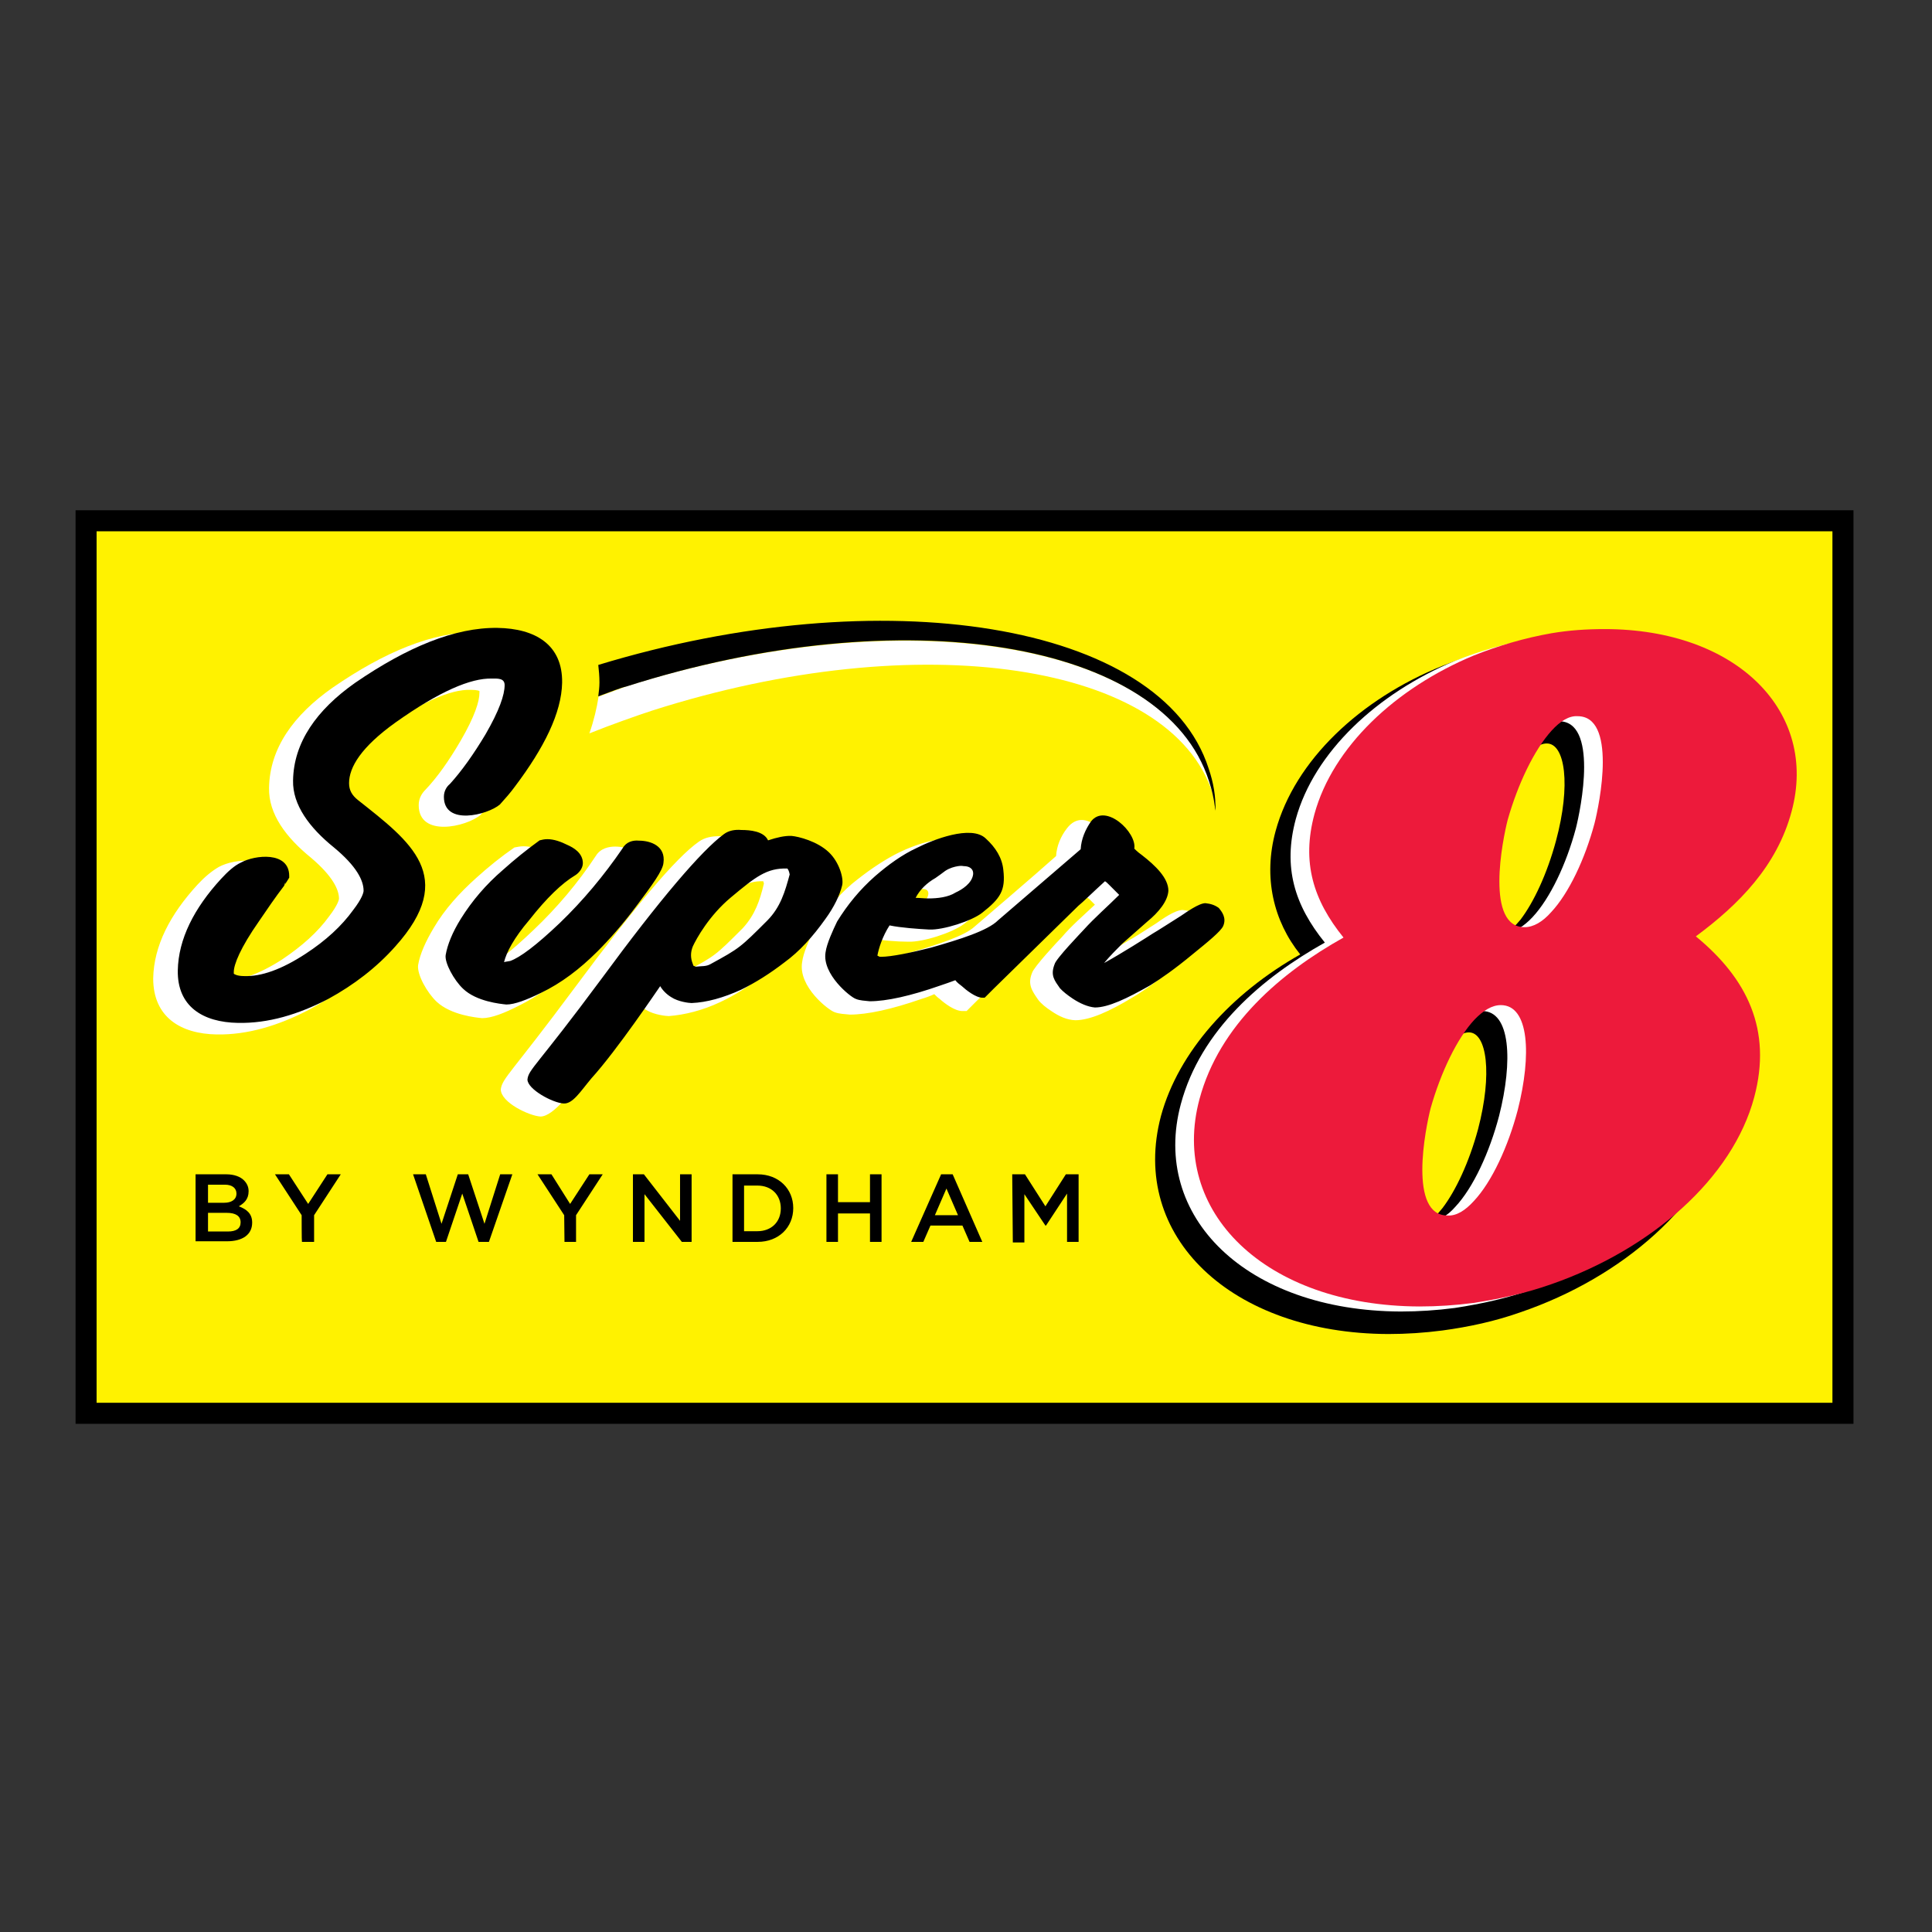
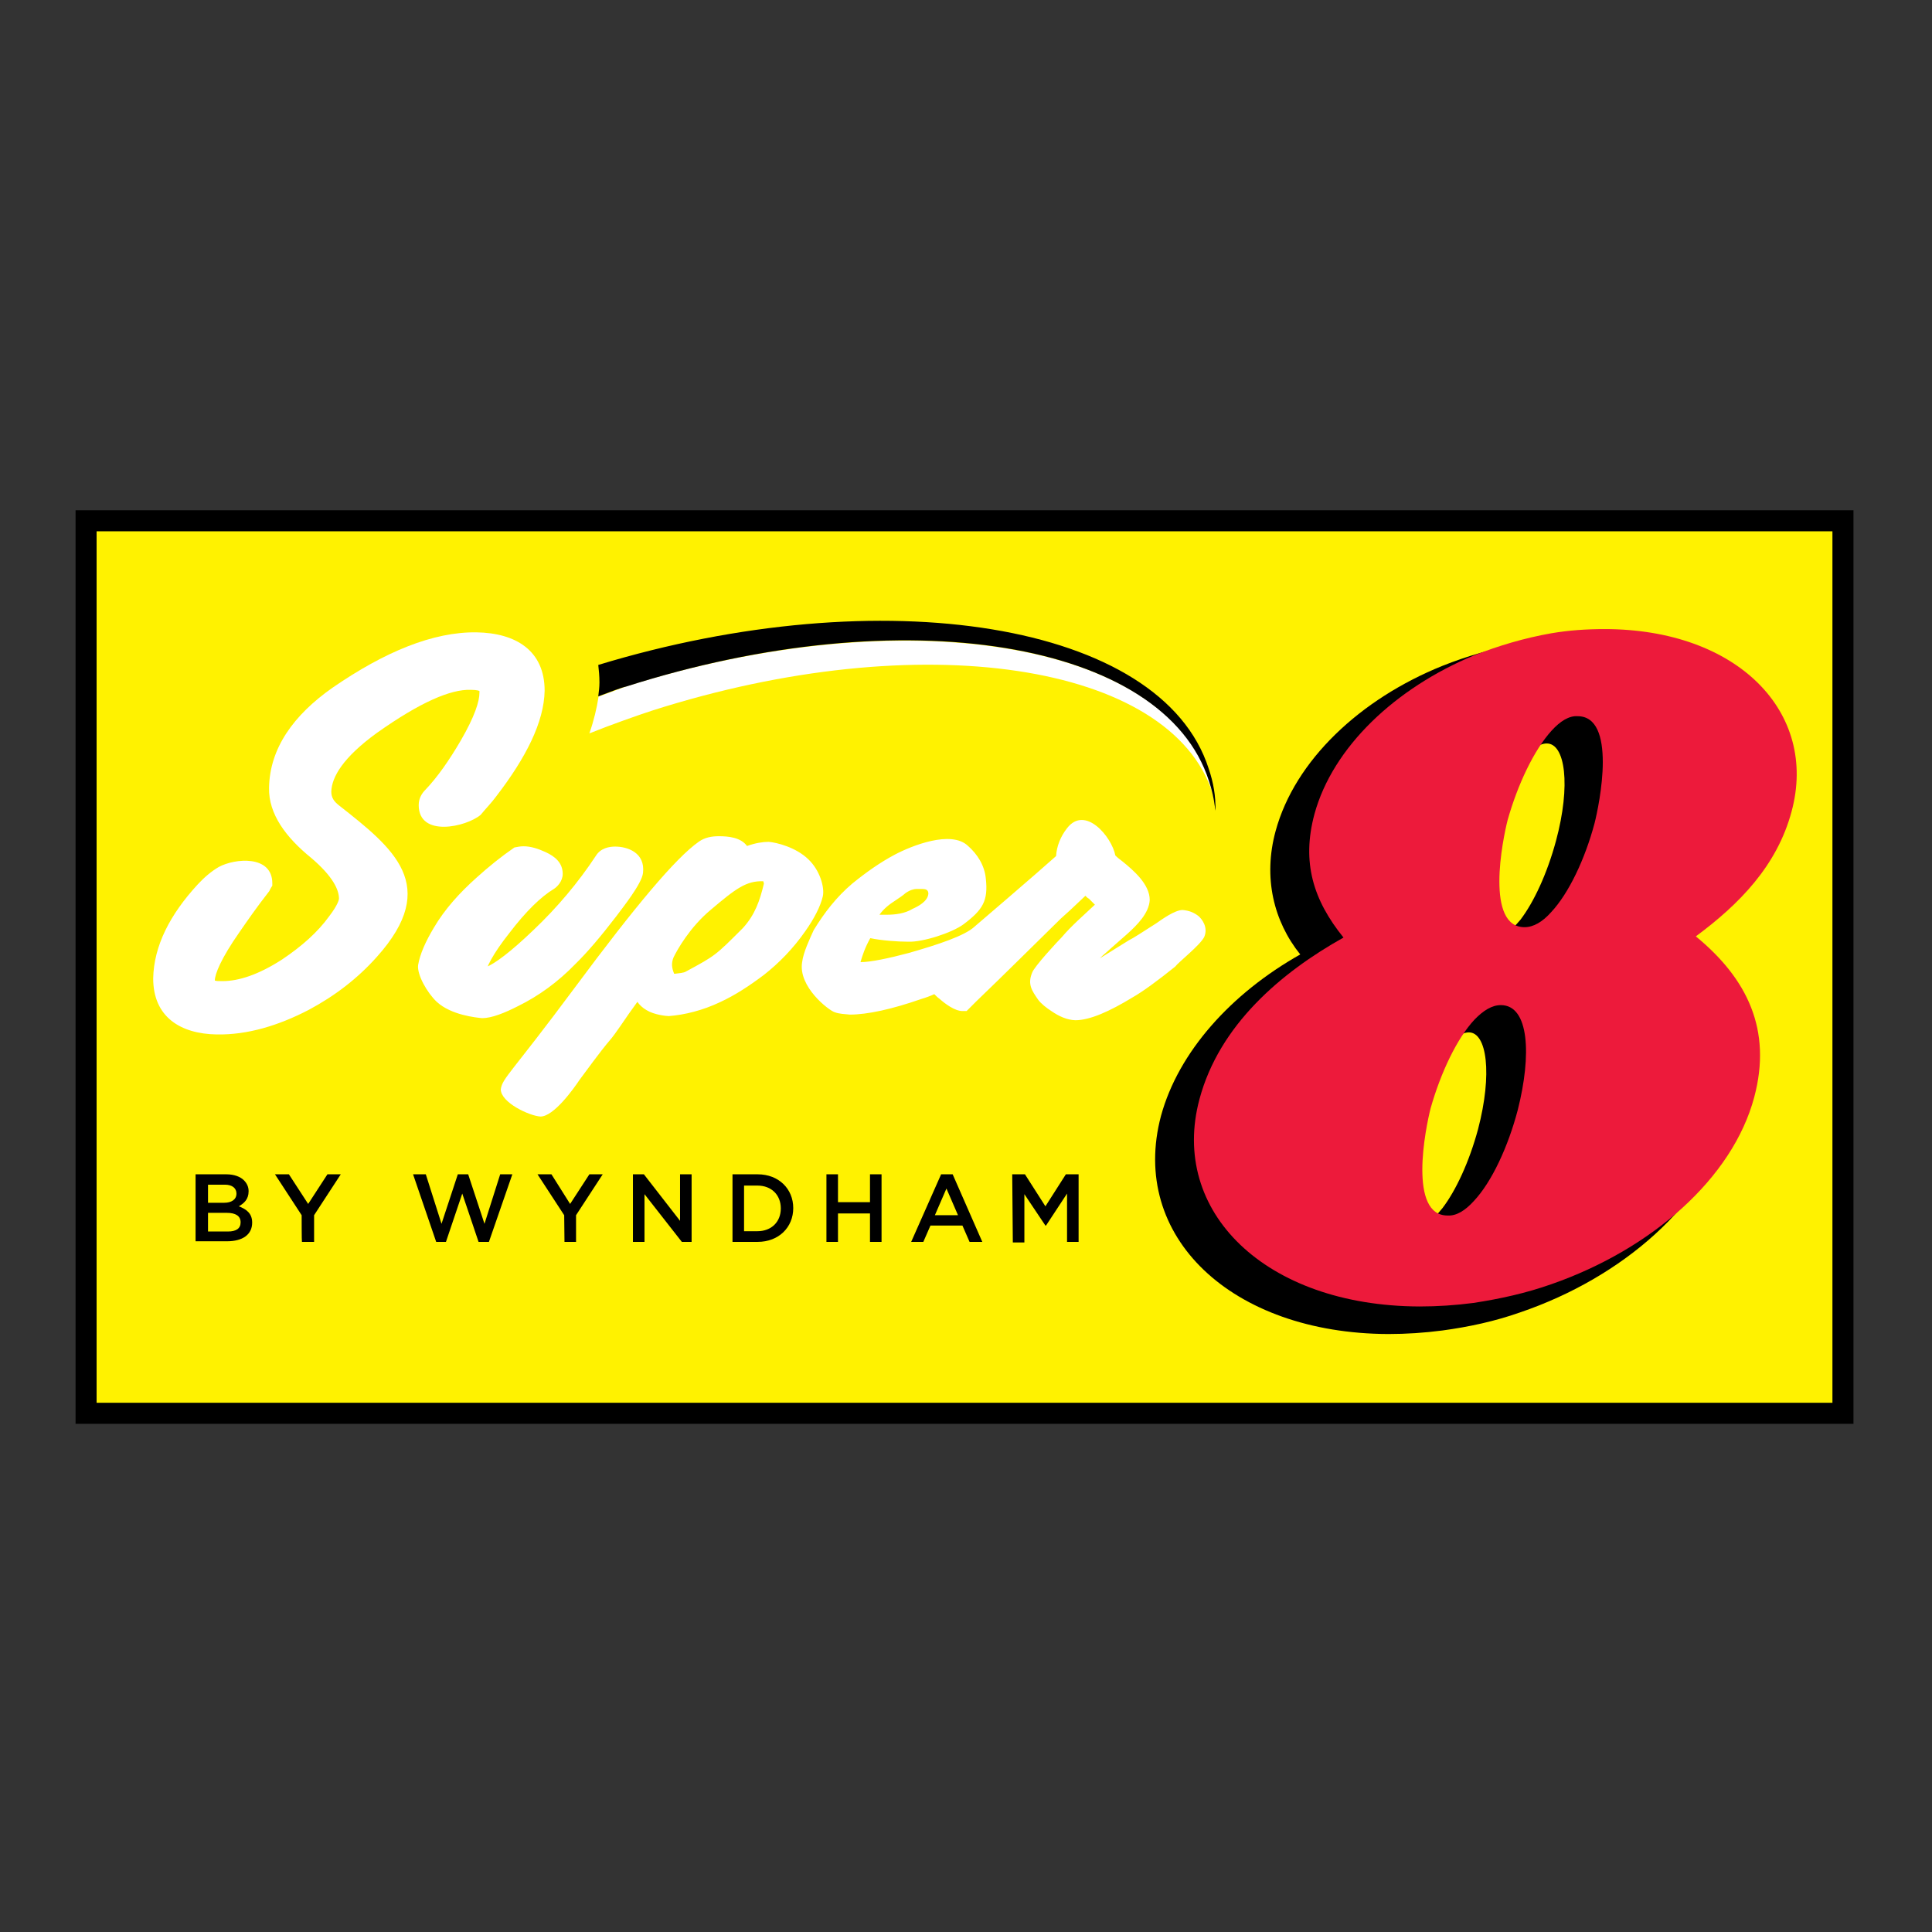
<svg xmlns="http://www.w3.org/2000/svg" version="1.1" id="layer" x="0px" y="0px" viewBox="0 0 652 652" style="enable-background:new 0 0 652 652;" xml:space="preserve">
  <rect x="0" y="0" width="652" height="652" fill="#333333" stroke="none" />
  <style type="text/css"> .st0{fill:#FFF200;} .st1{fill:none;} .st2{fill:#FFFFFF;} .st3{fill:#ED1A3B;} </style>
  <g id="bg">
    <rect x="31.8" y="178.5" class="st0" width="587.6" height="295.9" />
    <path d="M25.5,172.2h600v308.3h-600V172.2z M32.6,473.4h585.8V179.3H32.6V473.4z" />
  </g>
  <g id="swoosh">
    <g>
      <path class="st1" d="M211.4,231.6c93.6-29.5,181.6-15.3,196.7,32.1c1,2.8,1.6,5.7,2,8.5c-0.4-3-1-5.7-2-8.7 C393,216.1,305,201.7,211.4,231.6z" />
      <path class="st1" d="M211.4,231.6c-1.6,0.4-5.9,2-9.4,3.3c0,0,0,0,0,0.2C205.5,233.8,209.8,232.2,211.4,231.6z" />
      <path class="st2" d="M211.4,231.6c-1.6,0.6-5.9,2.2-9.4,3.5c-0.6,3.9-1.6,8.1-3.1,12.4c7.5-3,16.3-6.1,21.2-7.7 c90.5-28.9,175.1-16.1,189.2,28.1c0.2,1.4,0.8,2.8,1,4.1c-0.4-2.8-1-5.7-2-8.5C393,216.3,305,202.1,211.4,231.6z" />
      <path d="M407.9,259.4c-15.9-49.6-110.4-64.1-206-35c0.2,1.8,0.4,3.7,0.4,5.9c0,1.6-0.2,3.1-0.4,4.7c3.7-1.4,7.9-3,9.4-3.3 c93.6-29.9,181.6-15.5,196.7,31.9c1,3,1.6,5.7,2,8.7c0,0.6,0.2,1,0.2,1.4C410.3,268.6,409.5,264.1,407.9,259.4z" />
    </g>
  </g>
  <g id="by_wyndham">
    <g>
      <path d="M66.2,396.3h10.2c2.6,0,4.7,0.8,5.9,2c1,1,1.6,2.2,1.6,3.7l0,0c0,2.8-1.6,4.1-3.3,5.1c2.6,1,4.5,2.4,4.5,5.5l0,0 c0,4.1-3.3,6.3-8.5,6.3H66v-22.6H66.2z M79.8,402.8c0-1.8-1.4-3-3.9-3h-5.7v6.1h5.5C78,405.9,79.8,404.9,79.8,402.8L79.8,402.8z M76.5,409.3h-6.3v6.3h6.7c2.8,0,4.3-1,4.3-3.1l0,0C81.2,410.4,79.6,409.3,76.5,409.3 M139.4,396.3h4.3L149,413l5.5-16.7h3.5 l5.5,16.7l5.3-16.7h4.1l-7.9,22.8h-3.5l-5.5-16.3l-5.5,16.3h-3.3L139.4,396.3z M190.4,410.1l-9-13.8h4.7l6.3,10l6.5-10h4.5 l-9,13.8v9h-3.9L190.4,410.1z M101.8,410.1l-9-13.8h4.7l6.5,10l6.5-10h4.5l-9,13.8v9h-4.1C101.8,419.1,101.8,410.1,101.8,410.1z M213.6,396.3h3.7l12.2,15.7v-15.7h3.9v22.8h-3.3L217.5,403v16.1h-3.9V396.3z M247.2,396.3h8.5c7.1,0,12,4.9,12,11.4l0,0 c0,6.5-4.9,11.4-12,11.4h-8.5V396.3z M251.1,400v15.5h4.5c4.7,0,7.9-3.1,7.9-7.7l0,0c0-4.5-3.1-7.7-7.9-7.7h-4.5V400z M278.9,396.3h3.9v9.4h10.8v-9.4h3.9v22.8h-3.9v-9.6h-10.8v9.6h-3.9V396.3z M317.6,396.3h3.9l10,22.8h-4.3l-2.4-5.5h-10.8 l-2.4,5.5h-4.1L317.6,396.3z M323.3,410.1l-3.9-9l-3.9,9H323.3z M341.6,396.3h4.3l6.9,10.8l6.9-10.8h4.3v22.8h-3.9v-16.3 l-7.1,10.8h-0.2l-7.1-10.6v16.3h-3.9L341.6,396.3L341.6,396.3z" />
    </g>
  </g>
  <g id="_x38_">
    <g>
      <path d="M513,257.4c-4.5,6.1-9.2,15.5-12,26.6c-5.1,18.9-3.1,32.9,3.1,32.9c2.6,0,5.7-2.6,9-6.5c4.5-5.9,9-15.5,12-26.6 c5.1-18.9,3.1-32.9-3.1-32.9C519.3,250.9,516.1,253.3,513,257.4 M486.8,407.7c4.5-5.9,9-15.5,12-26.6c4.9-18.7,3-32.7-3.1-32.7 c-2.6,0-5.7,2.4-8.9,6.5c-4.5,5.9-9.2,15.5-12,26.4c-5.1,18.9-3.1,32.9,3.1,32.9C480.3,414.4,483.5,411.8,486.8,407.7 M513,442.9 c-8.5,3-17.3,4.9-26.2,6.1c-6.1,0.8-12.2,1.2-18.3,1.2c-52.9-0.2-87.5-32.9-76.7-73.6c5.9-21.6,23.6-41.3,47-54.5 c-9-11.2-12.6-26-8.3-41.7c6.5-23.8,28.5-44.5,56.3-55.7c8.3-3.3,17.1-5.9,26.2-7.3c5.9-1,11.8-1.4,17.9-1.4 c45.6,0.2,75.5,29.1,65.9,65.1c-4.3,15.9-17.7,28.1-32.9,39.1c16.3,13.6,26,35.2,20.1,57C576.1,406.3,547.6,431.1,513,442.9" />
    </g>
    <g>
-       <path class="st2" d="M491.1,407.3c6.1-6.5,11.6-18.5,14.8-30.7c4.7-18.5,3.9-35.4-5.7-35.4c-3,0-5.9,1.8-8.9,4.9 c-5.9,6.3-11.4,18.1-14.8,29.9c-0.8,3.1-2.8,12.4-2.8,20.7c0,8.5,2,15.5,8.5,15.5C485.2,412.2,488.4,410.4,491.1,407.3 M517.3,248.3c-5.9,6.5-11.4,18.1-14.8,30.1c-0.8,3.1-2.8,12.4-2.8,20.7c0,8.5,2,15.5,8.5,15.5c3,0,6.1-2,9-5.1 c5.9-6.3,11.4-17.9,14.6-29.9c0.8-3.1,2.8-12.4,2.8-20.7c0-8.5-2-15.5-8.5-15.5C523.2,243.4,520.3,245.2,517.3,248.3 M491.1,223 c8.3-3.3,17.1-5.9,26.2-7.5c5.9-1,11.8-1.4,17.9-1.4c44.9,0,72.2,28.1,63.1,61.6c-4.9,18.3-17.7,31.3-32.3,42.1 c17.3,14.2,25.8,31.5,19.7,54.3c-7.3,27.3-34.6,51.3-68.5,63c-8.5,3-17.1,4.9-26.2,6.3c-6.1,0.8-12.2,1.2-18.3,1.2 c-52.1-0.2-84.4-32.1-74.2-70c6.7-25,27.5-42.7,48.6-54.5c-10.2-12.6-14.2-25.4-9.8-41.7C443.5,253.9,464.6,234,491.1,223" />
-     </g>
+       </g>
    <g>
      <path class="st3" d="M497.4,405.3c6.1-6.5,11.6-18.5,14.8-30.7c4.7-18.5,3.9-35.4-5.7-35.4c-3,0-5.9,1.8-8.9,4.9 c-5.9,6.3-11.4,17.9-14.8,29.9c-0.8,3.1-2.8,12.4-2.8,20.7c0,8.5,2,15.5,8.5,15.5C491.5,410.4,494.5,408.5,497.4,405.3 M523.6,246.6c-5.9,6.5-11.4,18.1-14.8,30.1c-0.8,3.1-2.8,12.4-2.8,20.7c0,8.5,2,15.5,8.5,15.5c3,0,6.1-1.8,9-5.1 c5.9-6.3,11.4-17.9,14.6-29.9c0.8-3.1,2.8-12.4,2.8-20.7c0-8.5-2-15.5-8.5-15.5C529.5,241.5,526.5,243.4,523.6,246.6 M497.4,221.2 c8.3-3.3,17.1-5.9,26.2-7.5c5.9-1,11.8-1.4,17.9-1.4c44.9,0,72.2,28.1,63.1,61.6c-4.9,18.3-17.7,31.3-32.3,42.1 c17.3,14.2,25.8,31.5,19.7,54.3c-7.3,27.3-34.6,51.3-68.5,63.1c-8.5,3-17.1,4.9-26.2,6.3c-6.1,0.8-12.2,1.2-18.3,1.2 c-52.1-0.2-84.4-32.1-74.2-70c6.7-25,27.5-42.7,48.6-54.5c-10.2-12.6-14.2-25.4-9.8-41.7C449.8,252.1,470.9,232.2,497.4,221.2" />
    </g>
  </g>
  <g id="super_white">
    <g>
      <path class="st2" d="M406.4,316.2c1.4-3.3-0.8-6.1-2-7.1c-1.6-1.2-3.1-1.8-5.3-2c-2.6,0-6.9,3.1-8.9,4.5c-4.7,3-7.9,5.1-9.2,5.7 c-2,1.2-5.9,3.7-9.8,6.1l0.8-0.8c3-2.6,5.7-5.1,8.5-7.5c3.1-2.8,7.3-6.9,7.5-11.4c0-5.3-5.5-10-9.2-13c-0.8-0.6-1.6-1.2-2.4-2 c-1.2-6.3-10.2-17.1-16.3-9.2c-2.2,2.8-3.5,6.1-3.7,9.4c-6.1,5.5-27.5,23.8-27.5,23.8c-3.3,3.1-12.4,6.1-22.2,8.9 c-6.7,1.8-13,3.1-16.3,3.1c0.6-2.2,1.6-5.1,3.3-8.1c3.7,0.8,9.2,1.2,12.8,1.2c4.9,0.2,14.8-3,18.7-5.9c6.5-4.9,8.3-7.9,7.5-15.3 c-0.4-4.5-2.8-8.3-6.1-11.2c-5.7-5.3-18.9,0-24.6,3c-4.9,2.6-9.6,5.9-14.4,9.8c-5.3,4.5-9.4,9.8-13,15.7 c-1.4,3.1-3.5,7.5-3.9,10.8c-1.4,8.3,9,16.3,11,16.9c1.6,0.6,3.3,0.6,5.1,0.8c5.9,0,14.2-1.8,24.2-5.3c1.4-0.4,3-1,4.3-1.6 c0.6,0.6,1.2,1.2,1.8,1.6c1.8,1.6,5.1,4.1,7.7,4.1h1.4l3.3-3.3c9.6-9.2,19.1-18.7,28.5-27.9c1.4-1.2,4.1-3.7,8.3-7.7l0.4,0.4 c0.2,0.2,0.4,0.4,0.8,0.6l1.6,1.6l0.4,0.4c-3.7,3.5-7.9,7.1-11.2,11c-1.2,1.2-9.4,10-10,12c-1.6,3.9,0,6.1,2,9 c1,1.4,2.8,2.8,4.5,3.9c2.6,1.8,5.3,3,8.1,3.1c4.9,0,11.6-3,19.3-7.7c3.5-2,8.3-5.5,14.4-10.4C397.7,324.7,405,319,406.4,316.2 M296.8,308.7c1.4-2,3.3-3.5,5.5-4.9c1.2-0.8,2.4-1.6,3.3-2.4c1.4-1,2.8-1.4,3.7-1.4c0.8,0,1.8,0,1.8,0c1.2,0,2.2,0.2,2.2,1.6 c-0.2,2.6-3.5,4.3-5.3,5.1c-2.6,1.6-5.9,2-8.7,2C298.4,308.7,297.6,308.7,296.8,308.7 M80.8,314.6c-6.3,9-8.3,14.2-8.3,16.3 c0.4,0.2,1.4,0.2,2.6,0.2c5.5,0,12.2-2.2,20.1-7.3c6.7-4.5,12-9.2,15.9-14.6c3-3.9,3.3-5.7,3.3-5.9c0-3-2-7.5-9.4-13.8 c-8.5-6.9-14.4-14.8-14.2-23.6c0.2-13.4,8.3-24.6,21.4-33.8c17.7-12.2,34-18.9,48.6-18.7c13.2,0.2,23,6.1,23,19.7 c-0.2,10.6-6.3,22.6-16.3,35.6c-1.6,2.2-3.5,4.1-5.3,6.3c-4.9,4.1-20.9,7.7-20.9-3.3c0-2.4,1.2-4.1,2.2-5.1 c4.1-4.3,8.1-10,12-16.7c4.7-8.1,6.3-13.2,6.3-16.1c0-0.4,0-0.6,0-0.6s-0.6-0.4-3-0.4c-6.7-0.2-16.9,4.1-31.7,14.6 c-11.4,8.3-15.1,14.8-15.3,19.7c0,2,0.8,3.3,2.6,4.7c18.3,14.4,34.4,27,12.8,51.1c-6.5,7.3-14.2,13.2-23,17.9 c-10.2,5.3-20.7,8.5-31.1,8.3c-12.2-0.2-21.4-5.9-21.4-18.9c0.2-11,5.7-21.6,15-31.7c2.2-2.4,4.7-4.5,7.1-5.9 c5.5-3,18.1-4.1,18.1,5.5v0.8c0,0-0.8,1.2-1,1.8C86.3,306.6,83.5,310.7,80.8,314.6 M162.4,326.8c0.6,0,1-0.2,1.6-0.4 c3-1.2,8.3-5.1,16.1-12.6c7.9-7.5,15-15.9,21-25c1.6-2.6,4.5-3.1,6.5-3.1c4.1,0,10.2,2,9.4,8.9c-0.4,3.7-7.1,12-9,14.6 c-5.3,6.9-9.8,12.2-13.8,16.1c-5.9,6.1-12.4,10.8-19.3,14.2c-4.7,2.4-9,4.1-12.2,4.1c-2-0.2-10.4-1-15.3-5.5 c-3.3-3.1-6.7-9.2-6.3-12.4c0.6-3.7,2.6-8.1,5.3-12.6c3.7-6.3,8.7-11.8,14.4-16.9c4.1-3.7,8.3-7.1,12.8-10.2c1-0.2,2-0.4,3.1-0.4 c2.4,0,4.9,0.8,7.5,2c3,1.4,5.7,3.5,5.7,7.3c0,2.6-2,4.5-3,5.1c-4.3,2.6-9.4,7.5-15.1,15c-5.3,6.7-7.9,11.6-8.3,14.6 c-0.2-0.2-0.2-0.6-0.2-1c-0.4-0.2-0.6-0.8-0.8-1.2H161C161.4,327,162,326.8,162.4,326.8 M227.9,328.6c1.2-0.2,2.8-0.2,3.7-0.8 c9.8-5.3,9.8-5.3,19.1-14.6c4.1-4.5,5.7-9.2,7.1-15c0-0.2-0.2-0.6-0.2-0.8c-5.7-0.2-9.2,2.4-17.7,9.6 c-7.1,5.9-11.4,13.6-12.6,16.1c-0.8,2-0.6,3.5,0.2,5.5L227.9,328.6z M252.1,285.5c2.8-1,5.3-1.4,7.3-1.4c2.6,0.2,9.2,1.8,13.4,5.9 c3.9,3.7,5.5,9.4,4.9,12.4c-0.8,3.5-3,7.7-5.9,11.8c-4.1,5.9-8.9,10.8-14,14.8c-4.9,3.7-9.8,6.9-14.8,9.2 c-5.9,2.8-12,4.3-17.3,4.7c-0.8,0-4.9-0.4-7.5-2c-1.4-0.8-2.4-1.8-3.1-2.8l-2.8,3.9c-10,14.6-2,2.4-16.7,22.4 c-2,3-8.7,12.4-13.2,12.4c-3.7-0.2-13.4-4.7-13.4-9.2c0.6-3.9,3.3-5.1,25.2-34.6c19.9-26.8,33.8-43.5,41.7-49 c2-1.4,4.3-1.8,6.7-1.8C245.8,282.2,250,282.6,252.1,285.5" />
    </g>
  </g>
  <g id="super_black">
    <g>
-       <path d="M96.3,297.7l-0.4,1.2c-3,3.9-5.7,7.9-8.5,12c-6.3,9-8.5,14.6-8.5,17.1c0,0.4,0,0.6,0,0.6c0.2,0.2,1.2,0.8,3.5,0.8 c5.7,0.2,12.6-2.2,20.7-7.5c6.9-4.5,12.2-9.4,16.1-14.8c3-3.9,3.5-5.9,3.5-6.5c0-3.5-2.4-8.3-10-14.6c-8.3-6.7-14-14.4-13.8-22.6 c0.2-12.8,7.9-23.8,21-33c17.5-12,33.6-18.7,48-18.5c12.8,0.2,22,5.7,21.8,18.5c-0.2,10.2-6.1,22-15.9,35 c-1.6,2.2-3.3,4.1-5.1,6.1c-4.1,3.5-18.9,7.3-18.9-2.6c0-2,1-3.5,2-4.3c4.1-4.5,8.1-10.2,12-16.7c4.7-8.1,6.5-13.4,6.5-16.7 c0-2.4-2.4-2.2-4.3-2.2c-7.1-0.2-17.7,4.3-32.5,14.8c-11.6,8.3-15.7,15.1-15.7,20.5c0,2.4,1,4.1,3,5.7 c17.7,14,33.8,25.8,12.6,49.4c-6.3,7.1-14,13-22.6,17.7c-10.2,5.3-20.3,8.3-30.5,8.1c-11.8-0.2-20.5-5.5-20.3-17.7 c0.2-10.6,5.5-21,14.6-30.9c2.2-2.4,4.5-4.5,6.7-5.5c4.7-2.6,16.3-3.9,16.3,4.5v0.6c0,0-0.6,1-1,1.6c-0.2,0.2-0.4,0.6-0.4,0.8 C96.3,297.9,96.3,297.7,96.3,297.7 M234,325.9l-0.2-0.6c-0.8-2-0.8-3.9,0-5.9c1.2-2.6,5.5-10.4,12.8-16.5 c8.5-7.1,12.2-10,19.1-9.8c0.2,0.2,0.6,0.8,0.8,2c-1.6,5.9-3.1,11-7.5,15.5c-9.2,9.2-9.4,9.4-19.3,14.8c-1.4,0.8-3,0.6-4.5,0.8 C234.8,326.3,234.4,326.1,234,325.9 M259.2,283.6c-1.4-3.1-6.1-3.5-9-3.5c-2.2-0.2-4.3,0.2-5.9,1.4c-7.5,5.5-21.6,22-41.3,48.8 c-22,29.7-24.6,30.5-25,34c0,3.3,8.5,7.9,12.2,8.1c3.1,0.2,5.7-4.1,9.4-8.5c8.7-9.6,22.2-29.7,23.2-31.1c0.8,1.4,2.2,2.8,3.7,3.7 c2.4,1.6,6.1,2,6.9,2c5.1-0.2,10.8-1.8,16.7-4.5c4.9-2.4,9.8-5.5,14.6-9.2c5.1-3.7,9.6-8.7,13.8-14.6c3-4.1,4.9-8.1,5.7-11.4 c0.6-2.4-1-7.9-4.5-11.2c-3.9-3.7-10.2-5.3-12.6-5.5C264.9,282,262.2,282.6,259.2,283.6 M412.8,312.5c-0.8,1.8-5.1,5.3-10.4,9.6 c-5.9,4.9-10.8,8.3-14.2,10.4c-7.9,4.5-14.2,7.5-18.7,7.5c-2.4-0.2-5.1-1.4-7.5-3c-1.8-1.2-3.3-2.4-4.3-3.5 c-1.8-2.6-3.3-4.3-1.8-8.1c0.4-1.8,8.9-10.6,9.8-11.6c3.7-4.1,8.1-7.9,12-11.8l-1.2-1.2l-1.6-1.6l-0.6-0.6c-0.6-0.6-1-1-1.4-1.2 c-4.5,4.1-7.5,7.1-9,8.3c-9.4,9.2-19.1,18.7-28.5,27.9l-3.1,3.1h-0.8c-2.2,0-5.5-2.6-6.9-3.9c-0.8-0.6-1.6-1.2-2.2-2 c-1.6,0.6-3.3,1.2-5.1,1.8c-10,3.5-18.1,5.3-23.8,5.3c-1.6-0.2-3.3-0.2-4.7-0.8c-1.8-0.6-11.4-8.3-10.2-15.7 c0.4-3,2.6-7.7,3.9-10.4c3.5-5.7,7.7-10.8,12.8-15.3c4.5-3.9,9.2-7.3,14.2-9.6c5.1-2.6,18.3-7.9,23.2-3.1c3.3,3,5.5,6.5,5.9,10.6 c0.8,6.9-1,9.6-7.1,14.4c-3.5,2.8-13.2,5.9-17.9,5.7c-3.7-0.2-9.6-0.6-13.4-1.4c-2.4,3.7-3.7,7.9-4.1,10.2l0.4,0.2 c0.2,0.2,0.6,0.2,0.8,0.2c3.5,0,10.2-1.4,16.9-3.1c9.8-2.8,19.1-5.7,22.6-9.2c0,0,22.2-19.1,27.9-24c0.2-3.5,1.6-6.7,3.5-9.4 c4.9-6.3,15.5,3.7,14.6,9.2c1,1,2,1.8,2.6,2.2c4.5,3.5,8.9,7.7,8.9,12c-0.2,3.5-3.3,7.3-7.1,10.4c-2.8,2.4-5.5,4.9-8.5,7.5 c-2,2-4.1,4.1-6.1,6.5c5.7-3.1,14.8-8.9,16.5-10c1.4-0.8,4.5-2.8,9.4-5.9c1.8-1.2,6.1-4.3,8.3-4.3c1.8,0.2,3.1,0.6,4.5,1.6 C412.3,307.6,414,309.7,412.8,312.5 M309,303c1.2,0,2.8,0.2,4.3,0.2c3.1,0,6.7-0.4,9.2-2c2.2-1,5.5-3.1,5.9-6.1 c0.2-2-1.4-2.8-3.1-2.8c0,0-1-0.2-2,0c-1.2,0.2-2.8,0.6-4.3,1.6c-1,0.8-2.2,1.6-3.3,2.4C312.9,297.9,310.5,300.1,309,303 M170.1,324.7c0.8-3.3,3.3-8.1,8.5-14.2c5.9-7.5,11-12.4,15.5-15.1c1-0.6,2.6-2.2,2.6-4.1c0-3.5-3.3-5.3-5.1-6.1 c-2.4-1.2-4.7-2-6.9-2c-1,0-1.8,0.2-2.6,0.4c-4.3,3.1-8.5,6.5-12.4,10c-5.7,4.9-10.4,10.4-14.2,16.5c-2.8,4.5-4.5,8.7-5.1,12.2 c-0.4,2.6,2.8,8.5,5.9,11.4c4.5,4.3,12.6,5.1,14.6,5.3c2.8,0,6.9-1.6,11.6-3.9c6.9-3.3,13.2-8.1,19.1-14c3.9-3.9,8.5-9,13.6-15.9 c4.7-6.3,8.5-11.4,8.7-14c0.8-5.7-4.3-7.5-8.3-7.5c-2-0.2-4.3,0.4-5.5,2.6c-6.3,9.2-13.4,17.7-21.2,25.2 c-8.1,7.7-13.4,11.6-16.7,12.8C171.3,324.5,170.7,324.5,170.1,324.7" />
-     </g>
+       </g>
  </g>
</svg>